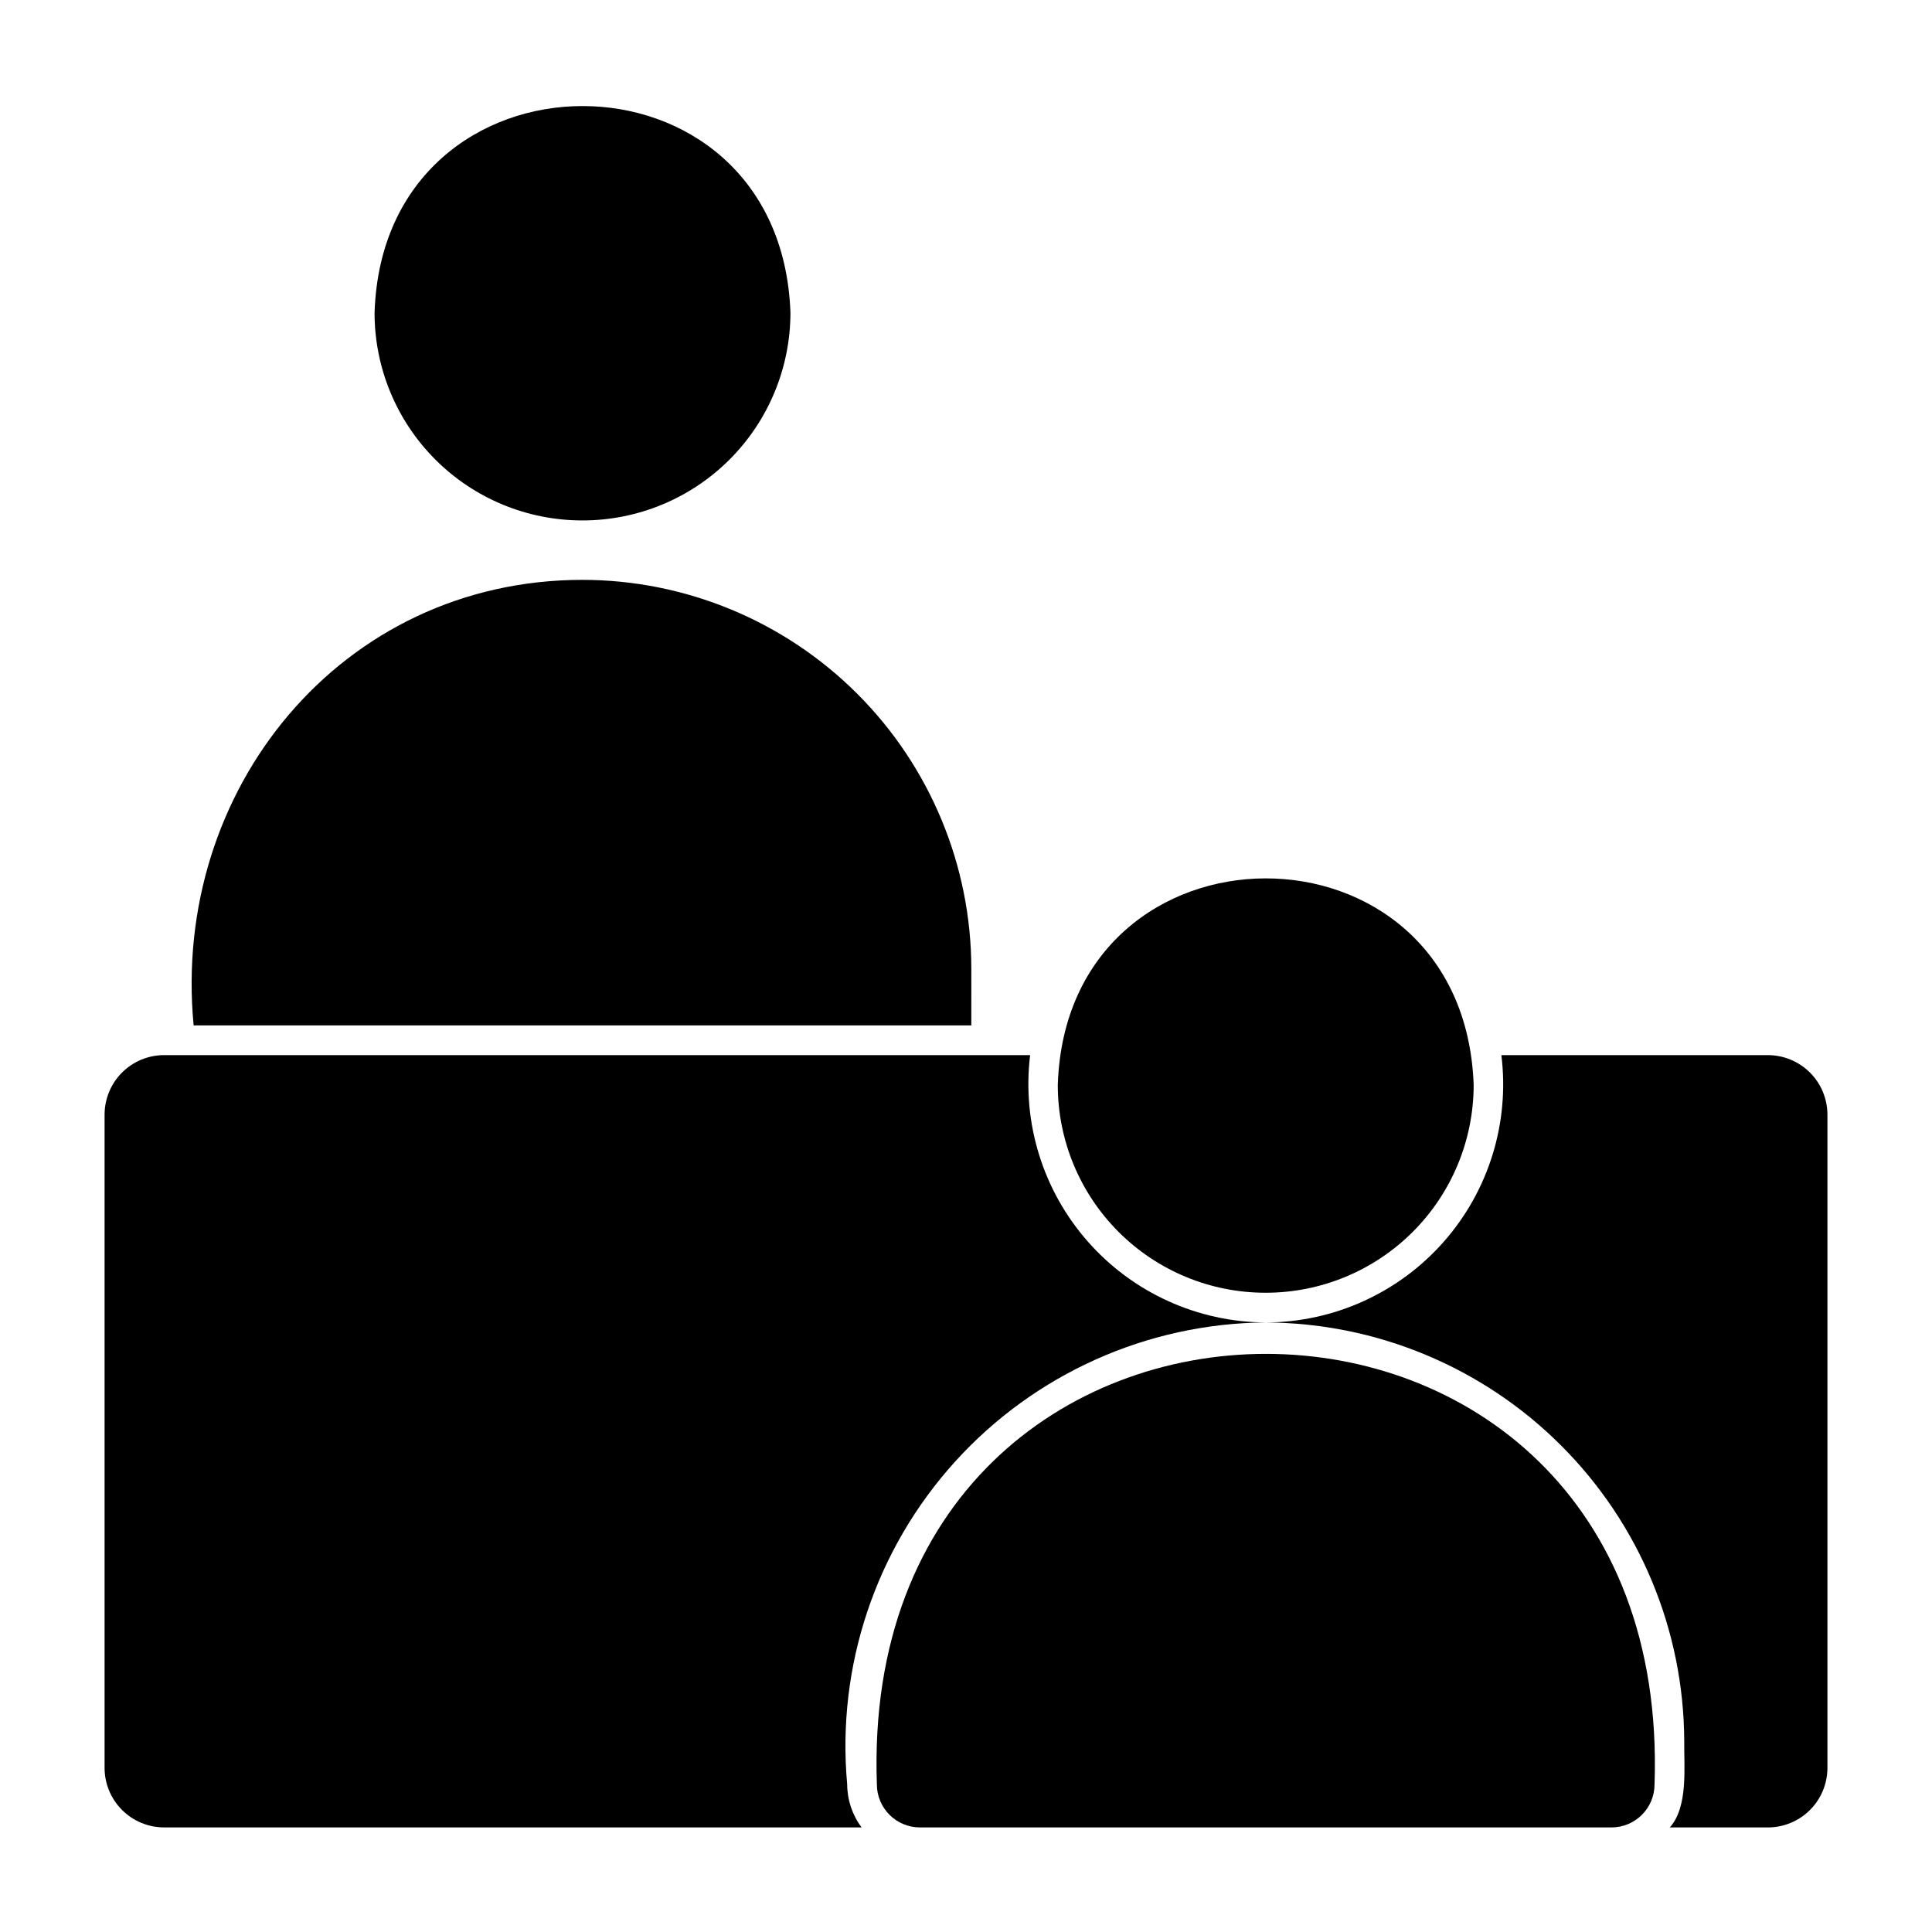
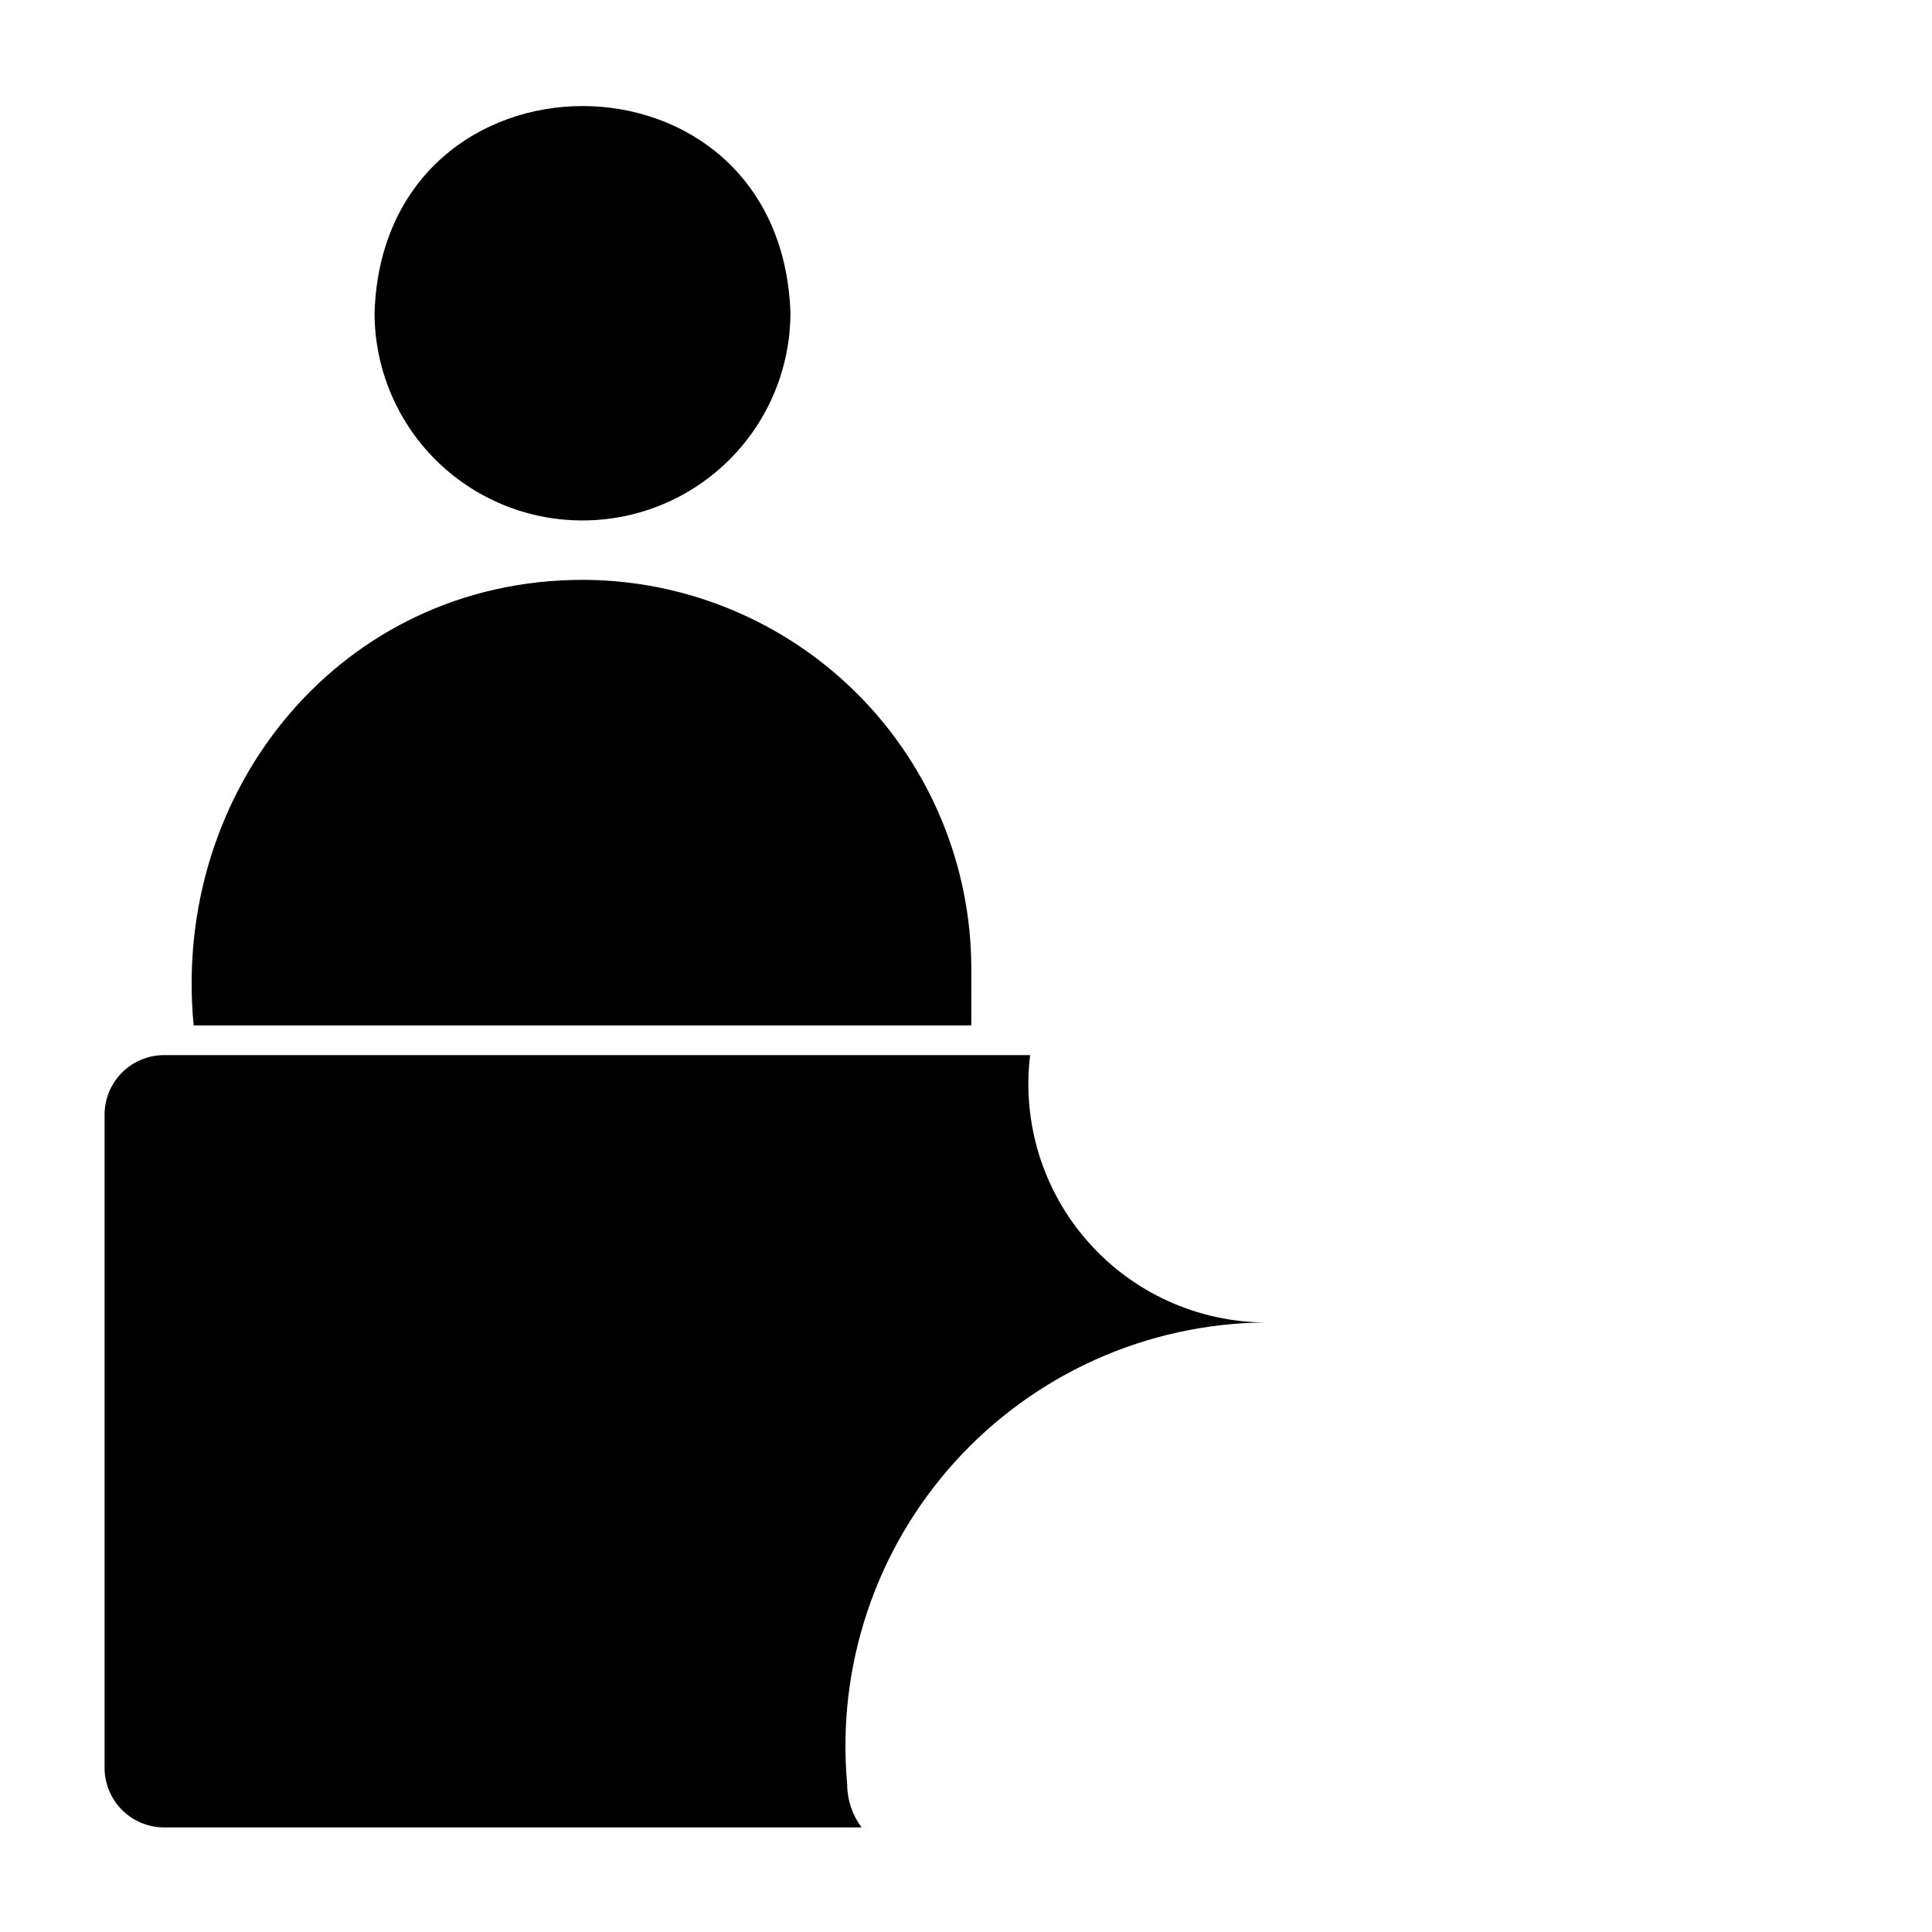
<svg xmlns="http://www.w3.org/2000/svg" fill="#000000" width="800px" height="800px" version="1.1" viewBox="144 144 512 512">
  <g>
    <path d="m298.37 281.92c14.617 0.004 28.633-5.801 38.969-16.137 10.336-10.332 16.141-24.352 16.137-38.969-2.66-73.188-107.82-72.699-110.21 0l-0.004 0.004c-0.02 14.617 5.781 28.645 16.121 38.984 10.336 10.336 24.363 16.137 38.984 16.117z" />
    <path d="m401.41 400.71c-0.027-27.32-10.895-53.512-30.211-72.832-19.32-19.316-45.512-30.184-72.832-30.211-63.984 0.02-109.04 55.703-103.05 118.08h206.09z" />
-     <path d="m479.43 486.59c14.617 0.004 28.637-5.801 38.969-16.133 10.336-10.336 16.141-24.355 16.137-38.969-2.66-73.188-107.82-72.699-110.21 0-0.02 14.621 5.777 28.648 16.117 38.984 10.34 10.34 24.367 16.137 38.984 16.117z" />
-     <path d="m590.34 605.38c-0.09 6.894 1.105 17.418-3.824 22.91h26.027c4.172-0.016 8.168-1.676 11.121-4.625 2.949-2.953 4.609-6.949 4.625-11.121v-173.18c-0.016-4.172-1.676-8.172-4.625-11.121-2.953-2.949-6.949-4.613-11.121-4.625h-70.664c2.219 17.922-3.348 35.93-15.289 49.477-11.938 13.543-29.109 21.324-47.164 21.371 29.379 0.121 57.523 11.844 78.297 32.621 20.777 20.773 32.5 48.918 32.617 78.297z" />
+     <path d="m479.43 486.59z" />
    <path d="m187.45 628.29h184.89c-2.473-3.297-3.816-7.301-3.828-11.418-2.844-31.258 7.527-62.277 28.605-85.535 21.074-23.258 50.922-36.633 82.309-36.875-18.043-0.082-35.188-7.871-47.117-21.41-11.93-13.535-17.504-31.527-15.312-49.438h-229.54c-4.172 0.012-8.168 1.676-11.117 4.625-2.953 2.949-4.613 6.949-4.625 11.121v173.18c0.012 4.172 1.676 8.168 4.625 11.121 2.949 2.949 6.945 4.609 11.117 4.625z" />
-     <path d="m582.47 616.87c5.254-152.35-211.48-151.86-206.09 0v0.004c0.004 6.301 5.113 11.406 11.414 11.414h183.26c6.301-0.008 11.41-5.113 11.414-11.418z" />
  </g>
</svg>